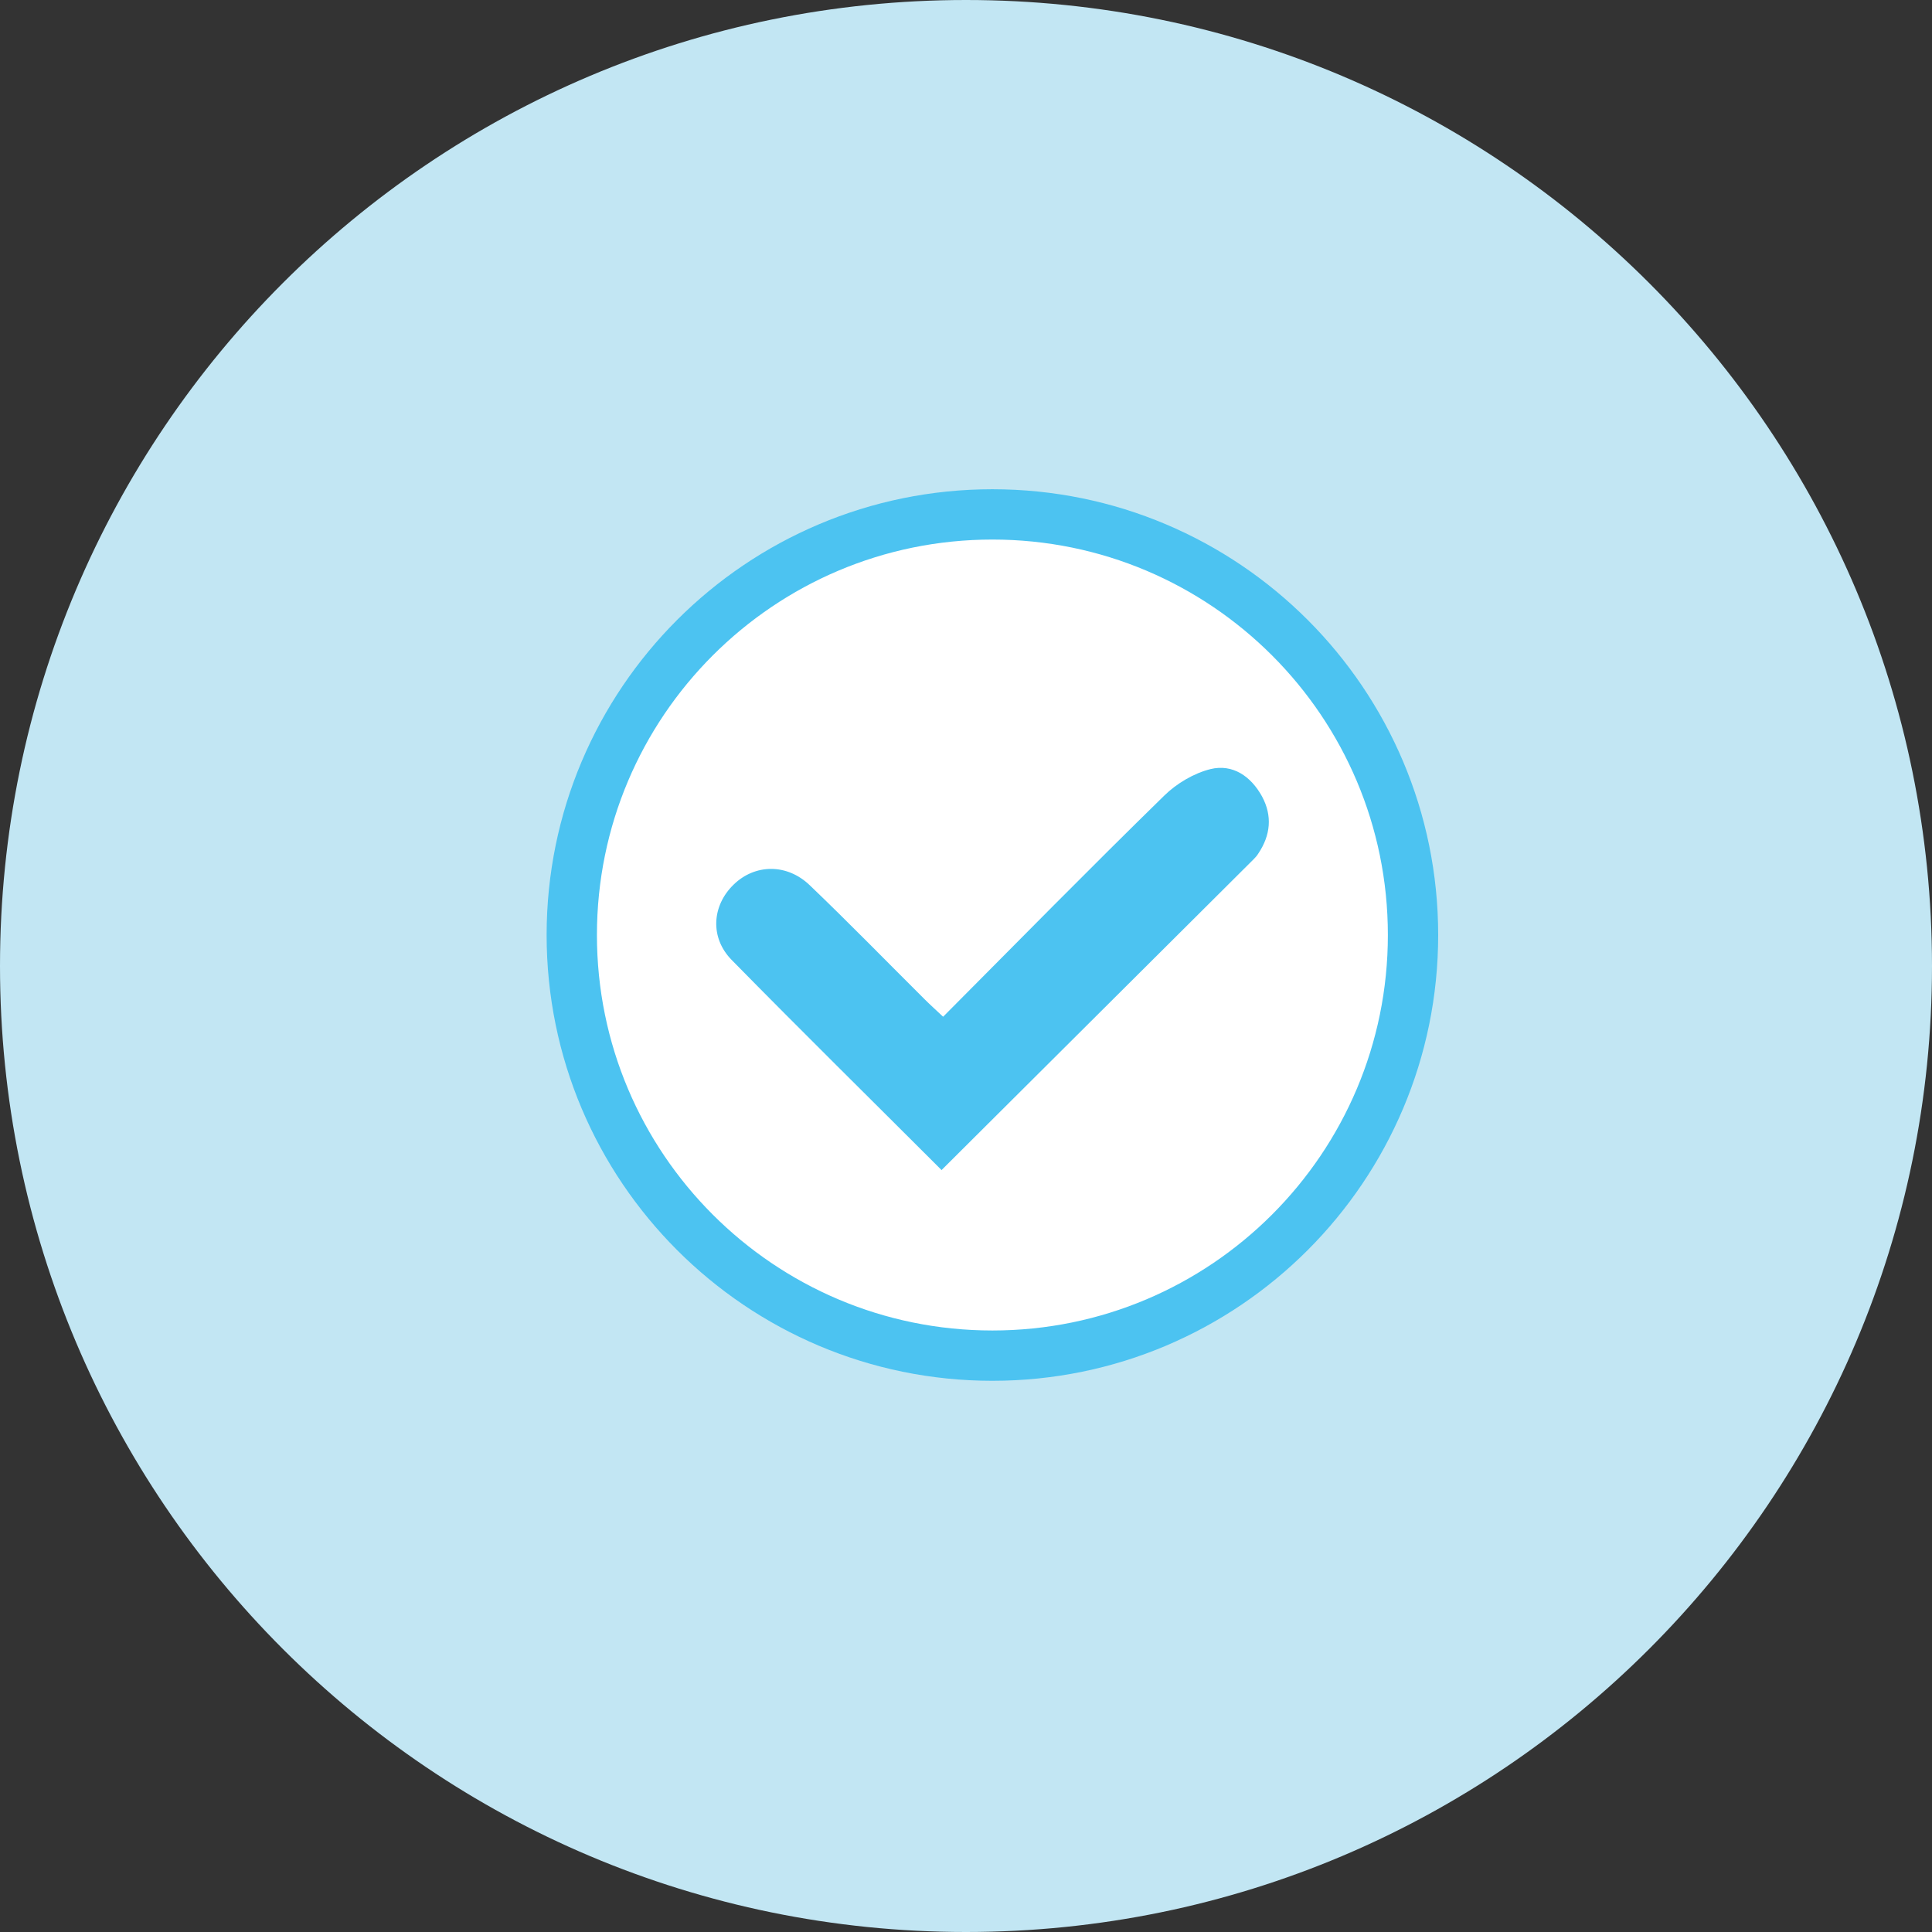
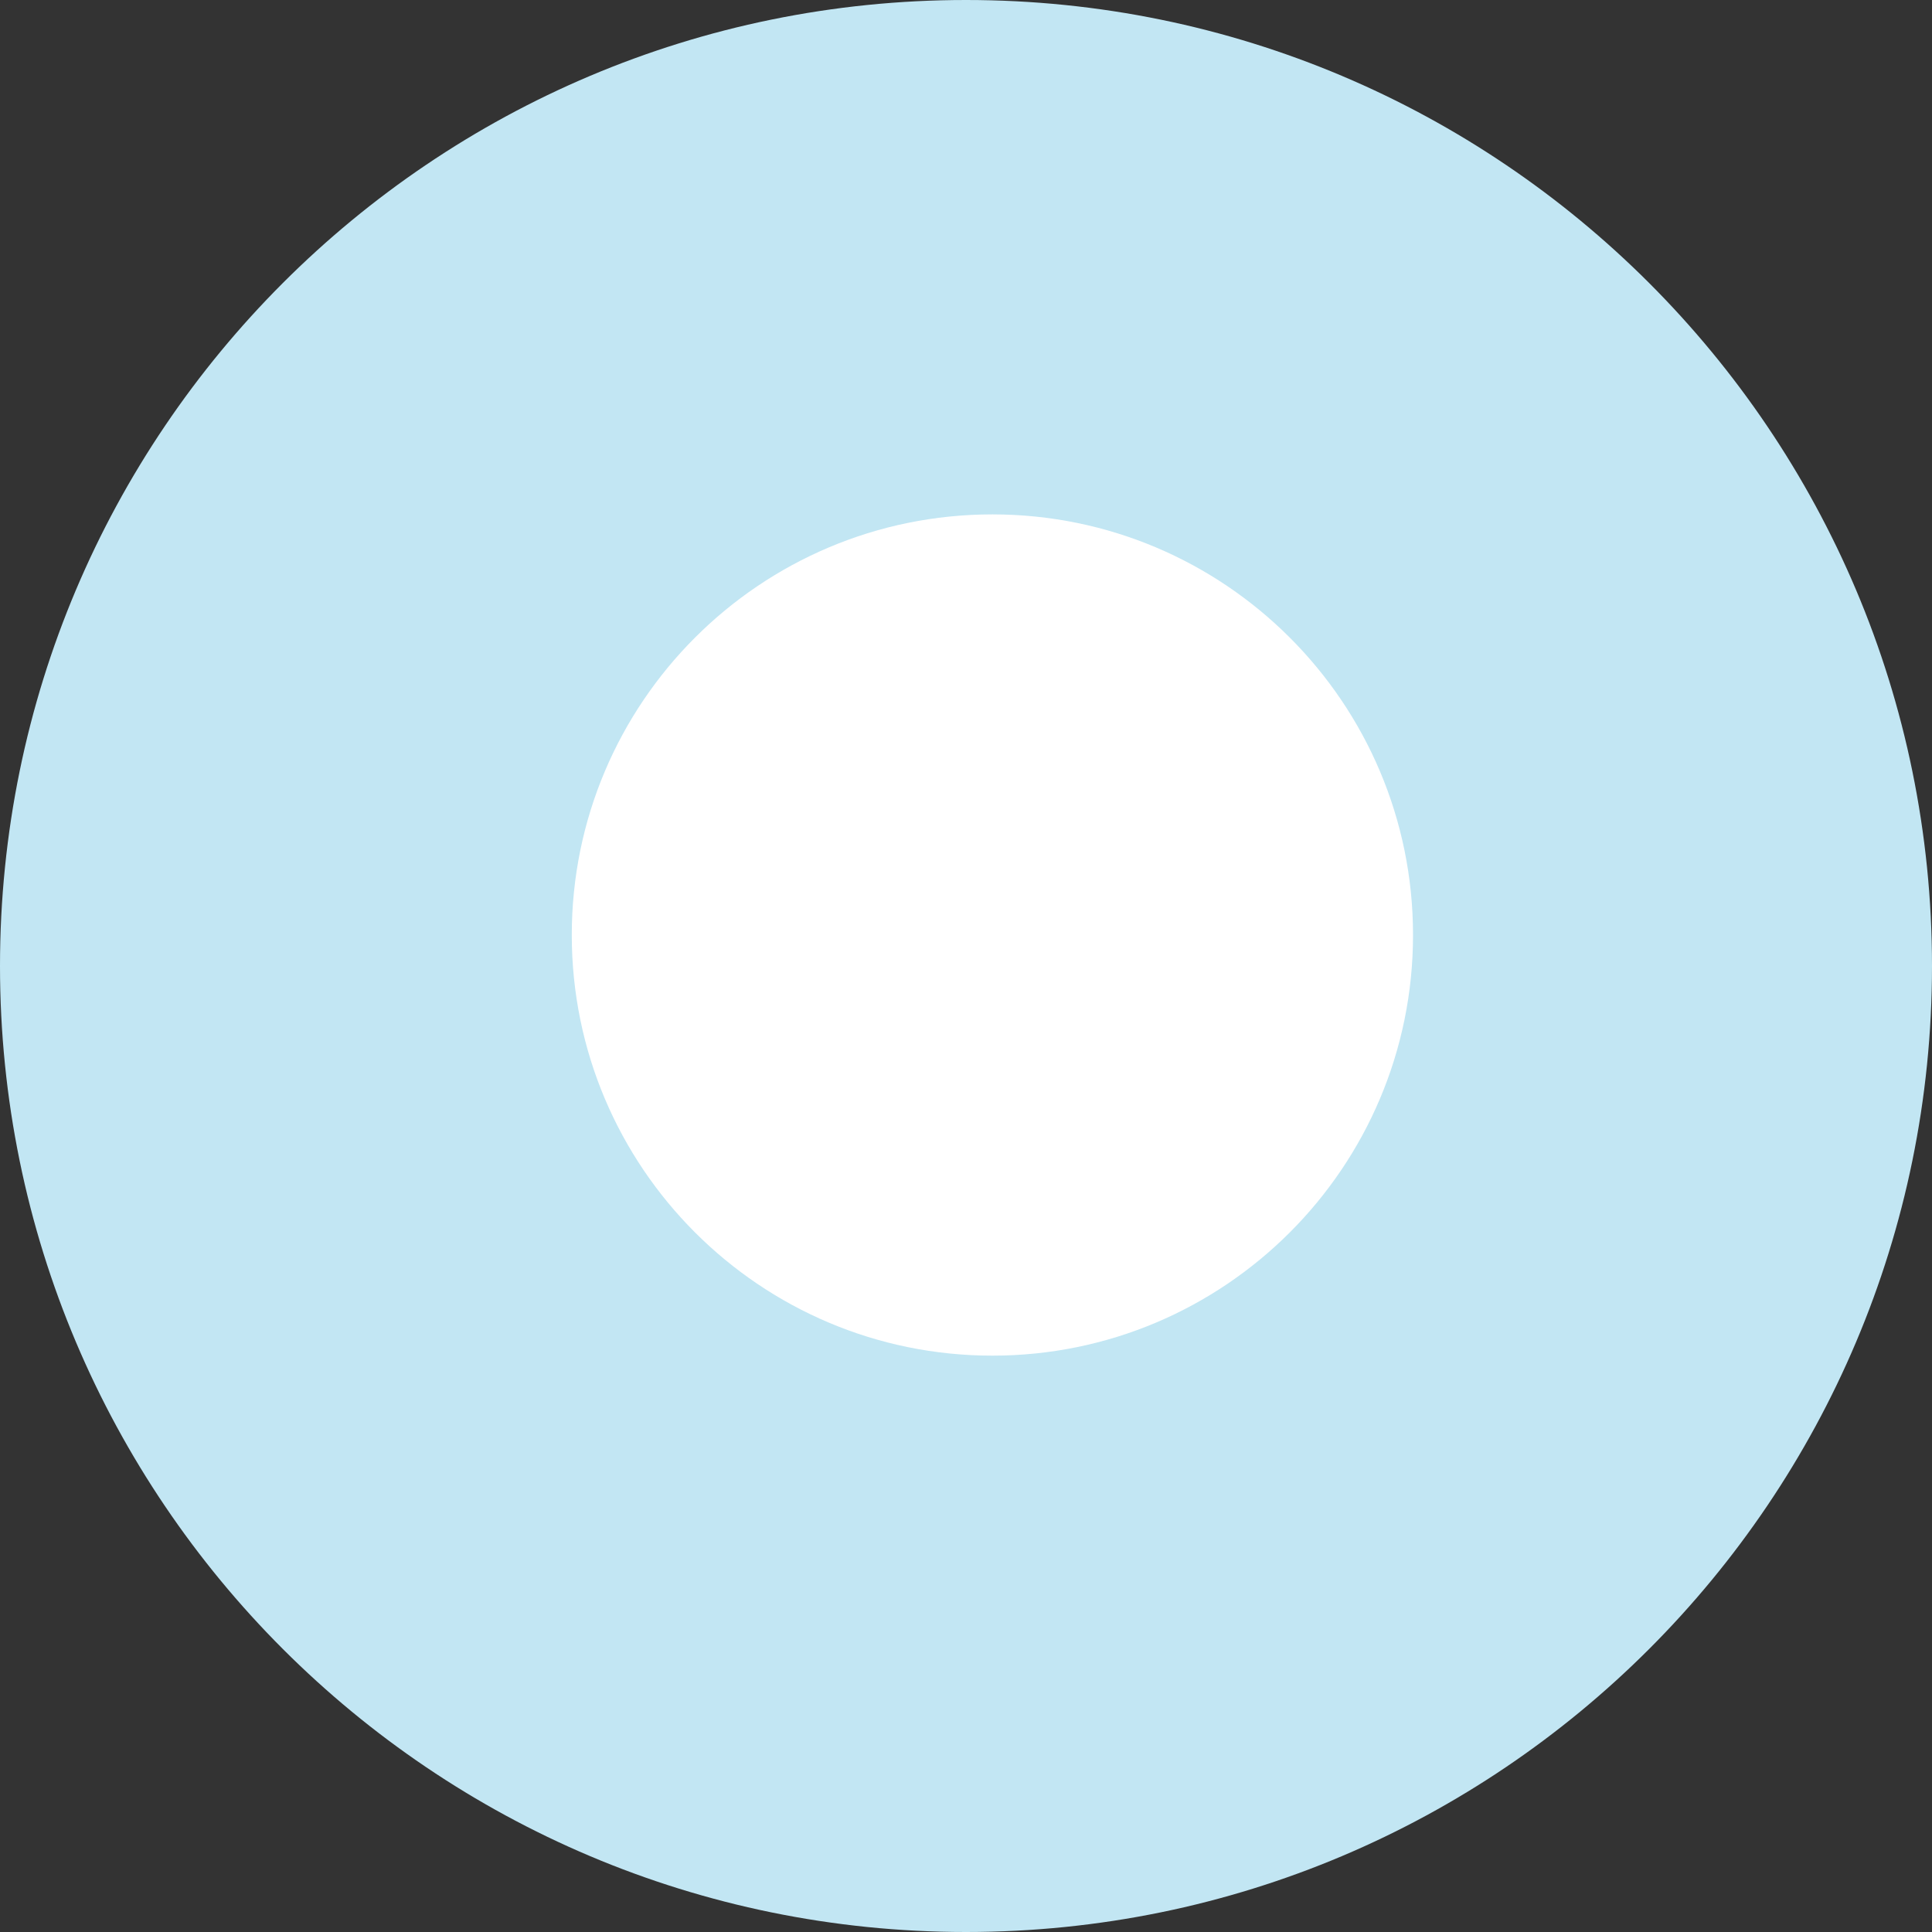
<svg xmlns="http://www.w3.org/2000/svg" width="100" height="100" viewBox="0 0 100 100" fill="none">
  <rect x="0" y="0" width="100" height="100" fill="#333333" stroke="none" />
  <g clip-path="url(#clip0_7936_53138)">
    <path d="M100 50C100 77.615 77.615 100 50 100C22.385 100 0 77.615 0 50C0 22.385 22.385 0 50 0C77.615 0 100 22.385 100 50Z" fill="#C2E6F3" />
    <path d="M73.138 48.396C73.138 60.417 63.388 70.168 51.367 70.168C39.346 70.168 29.595 60.417 29.595 48.396C29.595 36.375 39.346 26.625 51.367 26.625C63.388 26.625 73.138 36.375 73.138 48.396Z" fill="white" />
-     <path d="M73.138 48.396C73.138 60.417 63.388 70.168 51.367 70.168C39.346 70.168 29.595 60.417 29.595 48.396C29.595 36.375 39.346 26.625 51.367 26.625C63.388 26.625 73.138 36.375 73.138 48.396Z" stroke="#4CC3F1" stroke-width="2.604" stroke-linecap="round" stroke-linejoin="round" />
-     <path d="M48.741 60.568C45.114 56.941 41.465 53.347 37.882 49.698C36.73 48.536 36.849 46.868 37.979 45.781C39.076 44.715 40.734 44.683 41.917 45.824C43.93 47.75 45.878 49.752 47.858 51.722C48.149 52.012 48.45 52.281 48.816 52.626C52.647 48.773 56.414 44.941 60.256 41.186C60.902 40.551 61.795 40.023 62.656 39.808C63.807 39.528 64.754 40.185 65.325 41.229C65.863 42.23 65.766 43.23 65.131 44.177C65.067 44.285 64.98 44.382 64.894 44.468C59.524 49.817 54.154 55.165 48.751 60.546" fill="#4CC3F1" />
  </g>
  <defs>
    <clipPath id="clip0_7936_53138">
      <rect width="100" height="100" fill="white" />
    </clipPath>
  </defs>
</svg>